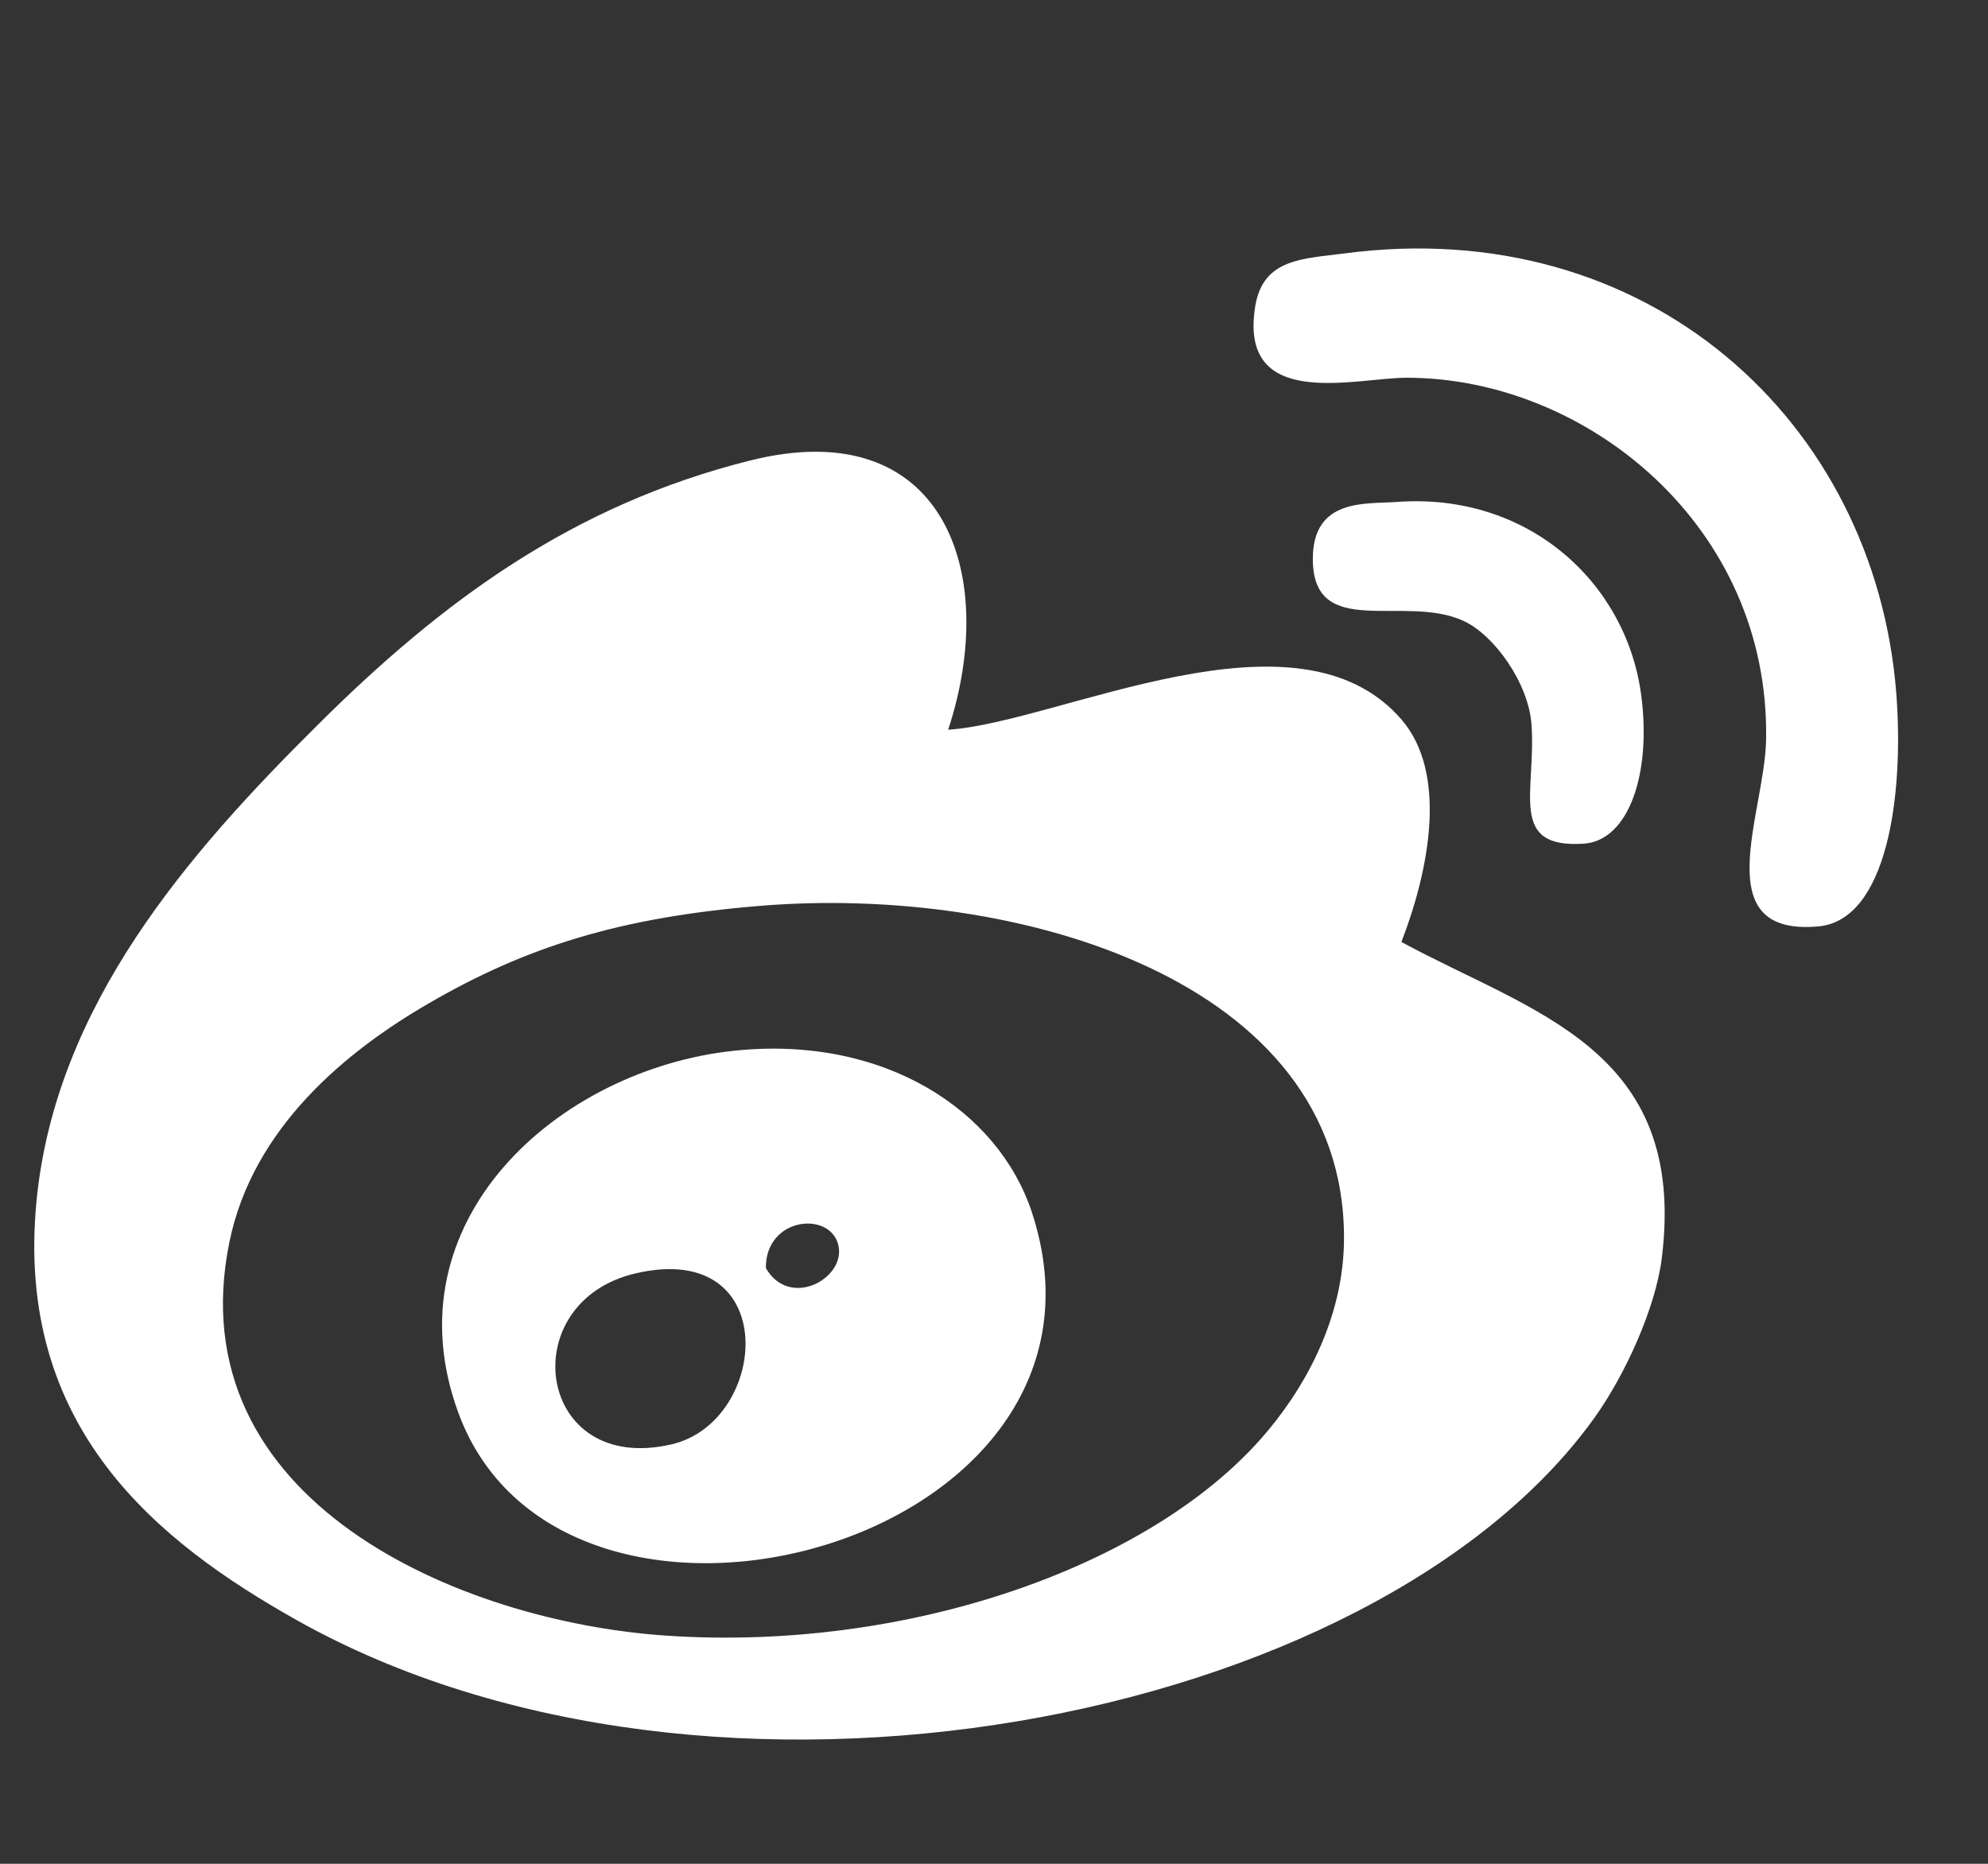
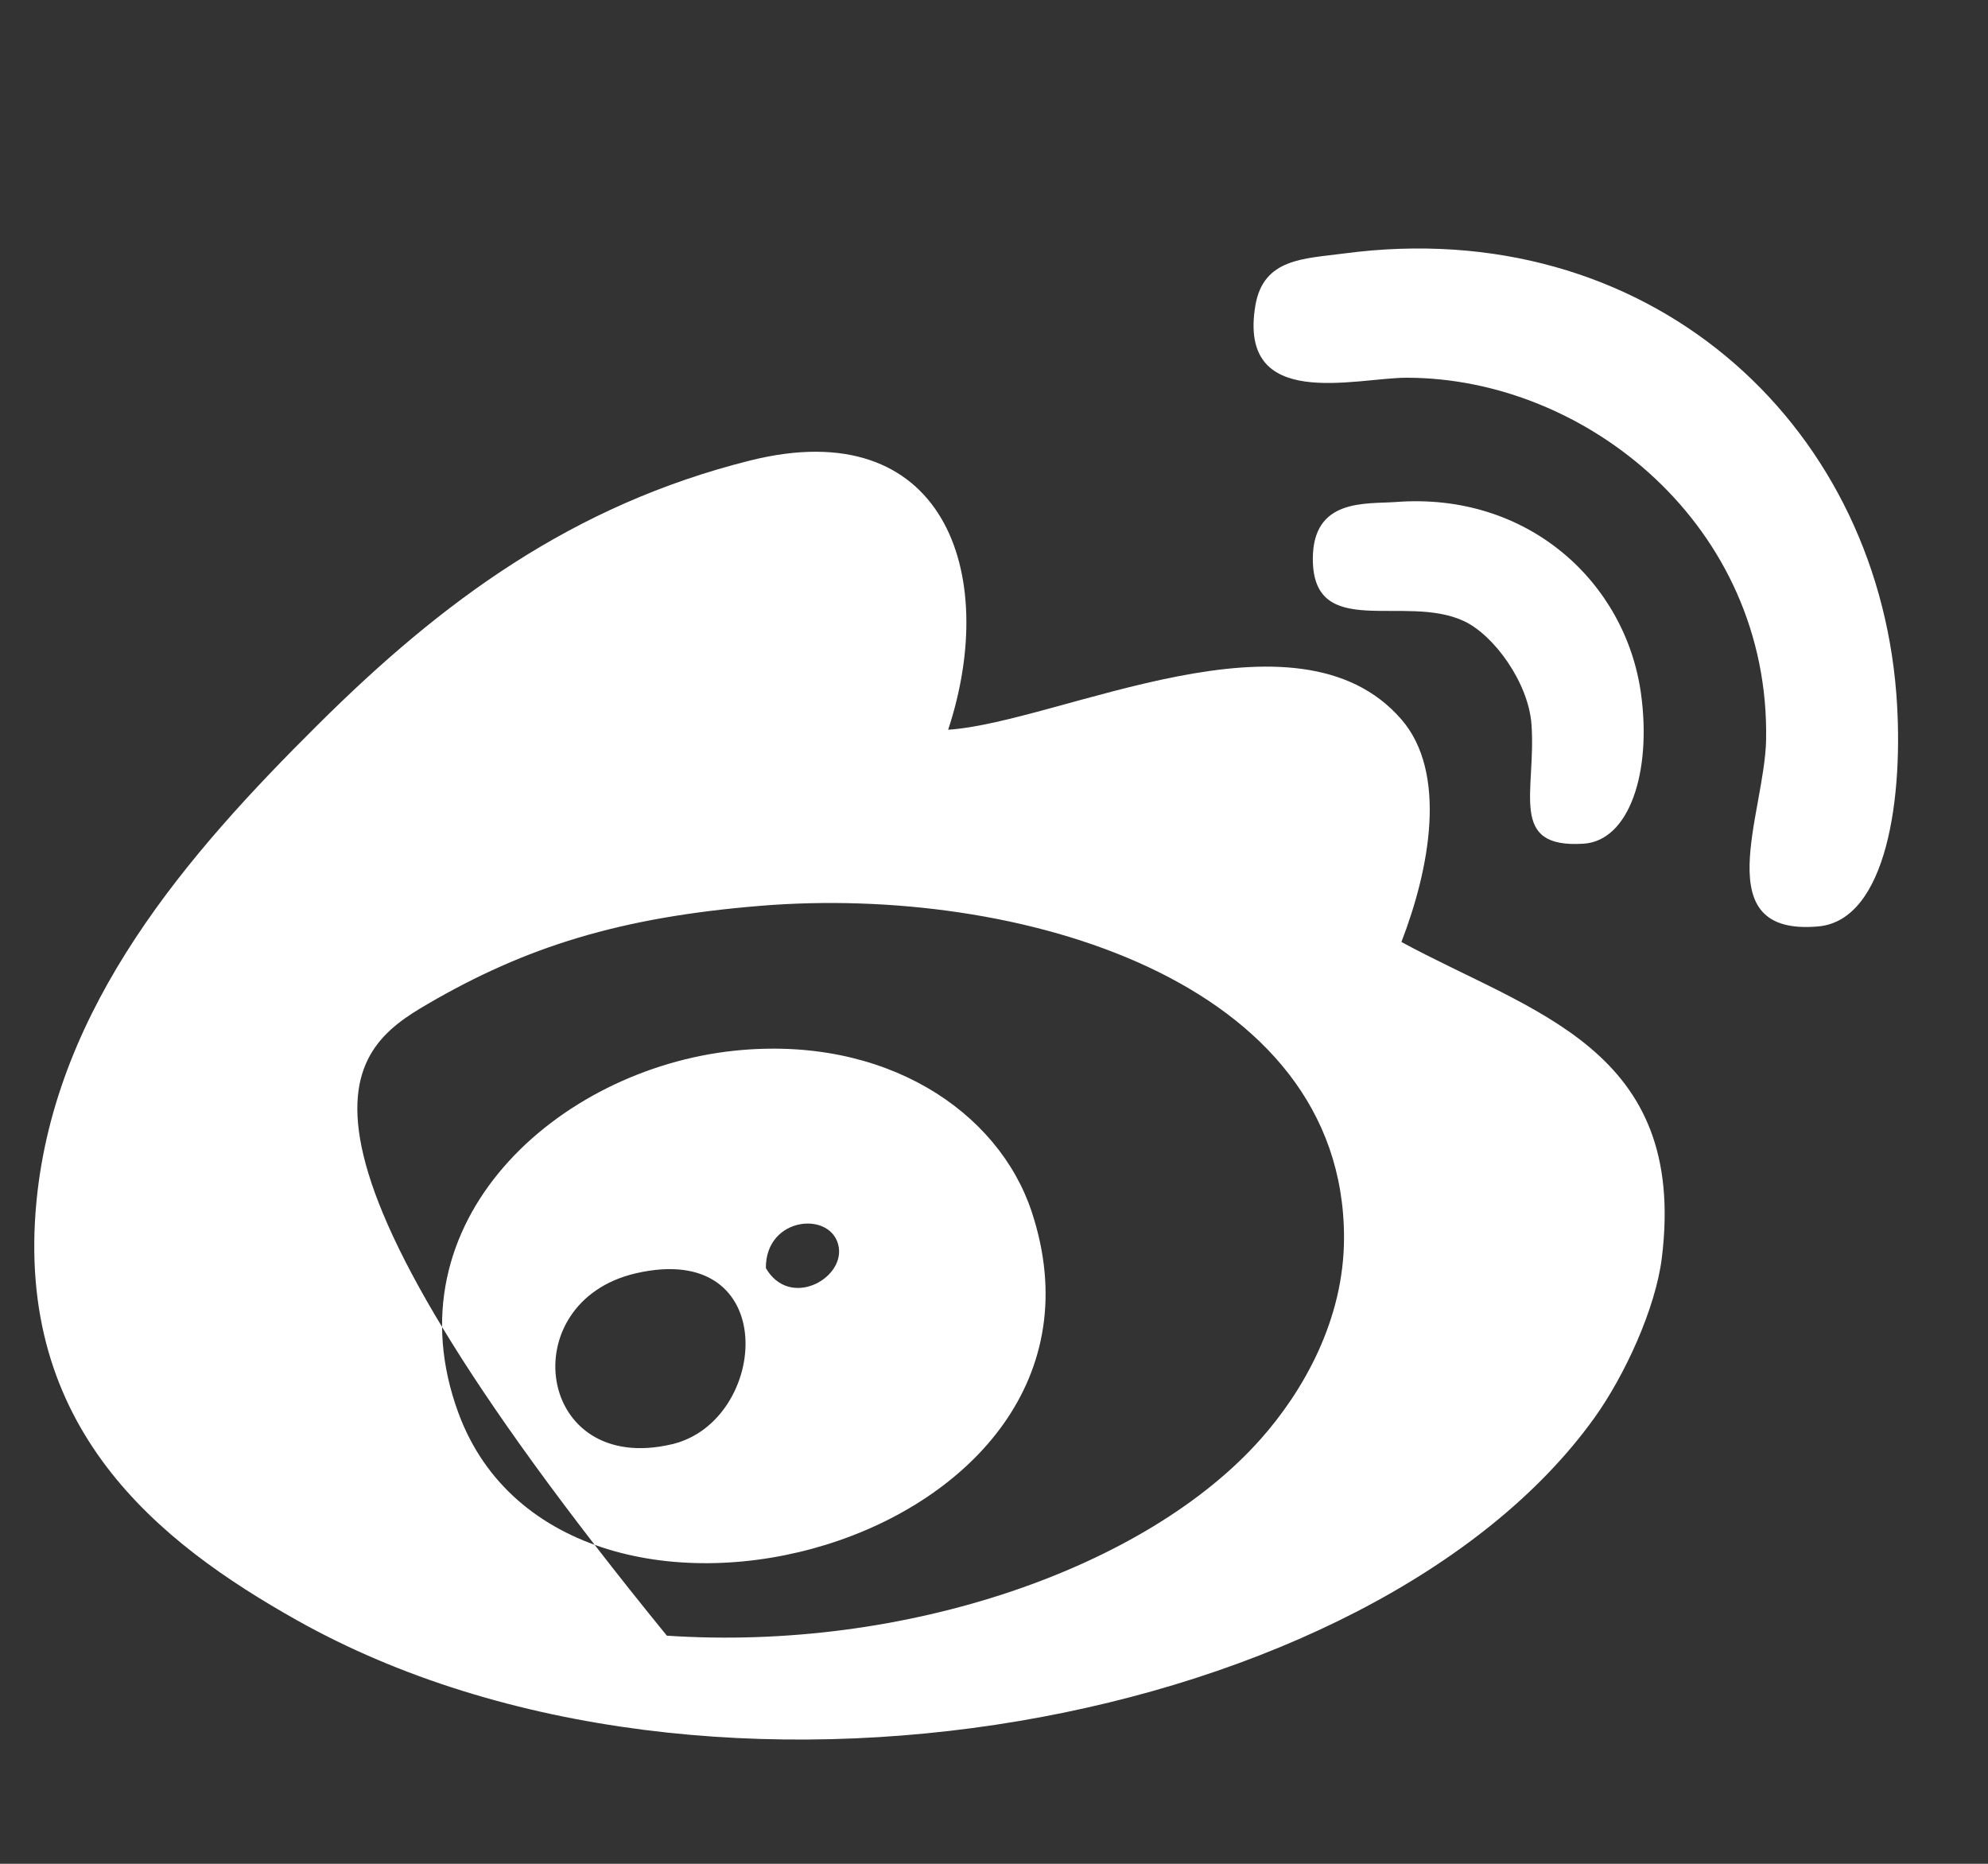
<svg xmlns="http://www.w3.org/2000/svg" width="16px" height="15px" viewBox="0 0 16 15" version="1.1">
  <rect x="0" y="0" width="16" height="15" fill="#333333" stroke="none" />
  <title>23C995D3-B605-44F7-B1E7-F9E05B3D0B6E</title>
  <g id="F---Le-Clarendelle-CN" stroke="none" stroke-width="1" fill="none" fill-rule="evenodd">
    <g id="F.1.1---Le-Clarendelle---HP-CN" transform="translate(-830, -4411)" fill="#FFFFFF">
      <g id="//-MAIN" transform="translate(-259, 0)">
        <g id="components/QV/footer" transform="translate(259, 4329)">
          <g id="footer" transform="translate(484.138, 43)">
            <g id="Group-3" transform="translate(0, 38)">
              <g id="Group-5-Copy" transform="translate(346.138, 0)">
                <g id="icon/social/instagram-copy-2" transform="translate(0, 1)">
-                   <path d="M5.888,10.206 C5.884,9.785 6.429,9.741 6.475,10.04 C6.513,10.298 6.077,10.532 5.888,10.206 M5.133,11.623 C4.039,11.882 3.847,10.479 4.84,10.248 C6.021,9.974 5.915,11.438 5.133,11.623 M5.636,8.456 C4.212,8.605 2.845,9.831 3.414,11.373 C4.265,13.679 8.919,12.431 8.026,9.748 C7.758,8.946 6.852,8.33 5.636,8.456 M9.871,11.581 C8.953,12.616 7.021,13.293 5.091,13.164 C3.421,13.053 1.146,12.076 1.57,9.998 C1.758,9.073 2.515,8.459 3.163,8.082 C3.956,7.619 4.716,7.382 5.846,7.29 C7.912,7.121 10.537,7.886 10.541,9.956 C10.543,10.627 10.206,11.203 9.871,11.581 M11.003,7.581 C11.232,6.988 11.374,6.219 11.003,5.79 C10.16,4.816 8.254,5.813 7.355,5.873 C7.773,4.605 7.315,3.318 5.762,3.706 C4.331,4.064 3.28,4.84 2.283,5.832 C1.237,6.87 0.172,8.09 0.018,9.664 C-0.16,11.494 0.997,12.412 2.114,13.04 C5.447,14.911 10.784,13.876 12.554,11.414 C12.802,11.069 13.049,10.528 13.099,10.123 C13.307,8.434 12.05,8.151 11.003,7.581 M12.47,6.79 C12.836,6.766 13.019,6.216 12.931,5.581 C12.807,4.687 12.022,3.96 10.961,4.04 C10.718,4.058 10.29,4.007 10.29,4.498 C10.29,5.16 11.028,4.776 11.505,4.998 C11.749,5.111 12.027,5.497 12.05,5.832 C12.088,6.374 11.859,6.83 12.47,6.79 M14.986,5.581 C14.814,3.382 12.976,1.717 10.541,2.04 C10.218,2.083 9.894,2.078 9.828,2.456 C9.682,3.316 10.634,3.04 11.045,3.04 C12.493,3.04 13.971,4.236 13.938,5.956 C13.926,6.55 13.456,7.536 14.357,7.456 C14.909,7.408 15.05,6.412 14.986,5.581" id="Fill-1" />
+                   <path d="M5.888,10.206 C5.884,9.785 6.429,9.741 6.475,10.04 C6.513,10.298 6.077,10.532 5.888,10.206 M5.133,11.623 C4.039,11.882 3.847,10.479 4.84,10.248 C6.021,9.974 5.915,11.438 5.133,11.623 M5.636,8.456 C4.212,8.605 2.845,9.831 3.414,11.373 C4.265,13.679 8.919,12.431 8.026,9.748 C7.758,8.946 6.852,8.33 5.636,8.456 M9.871,11.581 C8.953,12.616 7.021,13.293 5.091,13.164 C1.758,9.073 2.515,8.459 3.163,8.082 C3.956,7.619 4.716,7.382 5.846,7.29 C7.912,7.121 10.537,7.886 10.541,9.956 C10.543,10.627 10.206,11.203 9.871,11.581 M11.003,7.581 C11.232,6.988 11.374,6.219 11.003,5.79 C10.16,4.816 8.254,5.813 7.355,5.873 C7.773,4.605 7.315,3.318 5.762,3.706 C4.331,4.064 3.28,4.84 2.283,5.832 C1.237,6.87 0.172,8.09 0.018,9.664 C-0.16,11.494 0.997,12.412 2.114,13.04 C5.447,14.911 10.784,13.876 12.554,11.414 C12.802,11.069 13.049,10.528 13.099,10.123 C13.307,8.434 12.05,8.151 11.003,7.581 M12.47,6.79 C12.836,6.766 13.019,6.216 12.931,5.581 C12.807,4.687 12.022,3.96 10.961,4.04 C10.718,4.058 10.29,4.007 10.29,4.498 C10.29,5.16 11.028,4.776 11.505,4.998 C11.749,5.111 12.027,5.497 12.05,5.832 C12.088,6.374 11.859,6.83 12.47,6.79 M14.986,5.581 C14.814,3.382 12.976,1.717 10.541,2.04 C10.218,2.083 9.894,2.078 9.828,2.456 C9.682,3.316 10.634,3.04 11.045,3.04 C12.493,3.04 13.971,4.236 13.938,5.956 C13.926,6.55 13.456,7.536 14.357,7.456 C14.909,7.408 15.05,6.412 14.986,5.581" id="Fill-1" />
                </g>
              </g>
            </g>
          </g>
        </g>
      </g>
    </g>
  </g>
</svg>